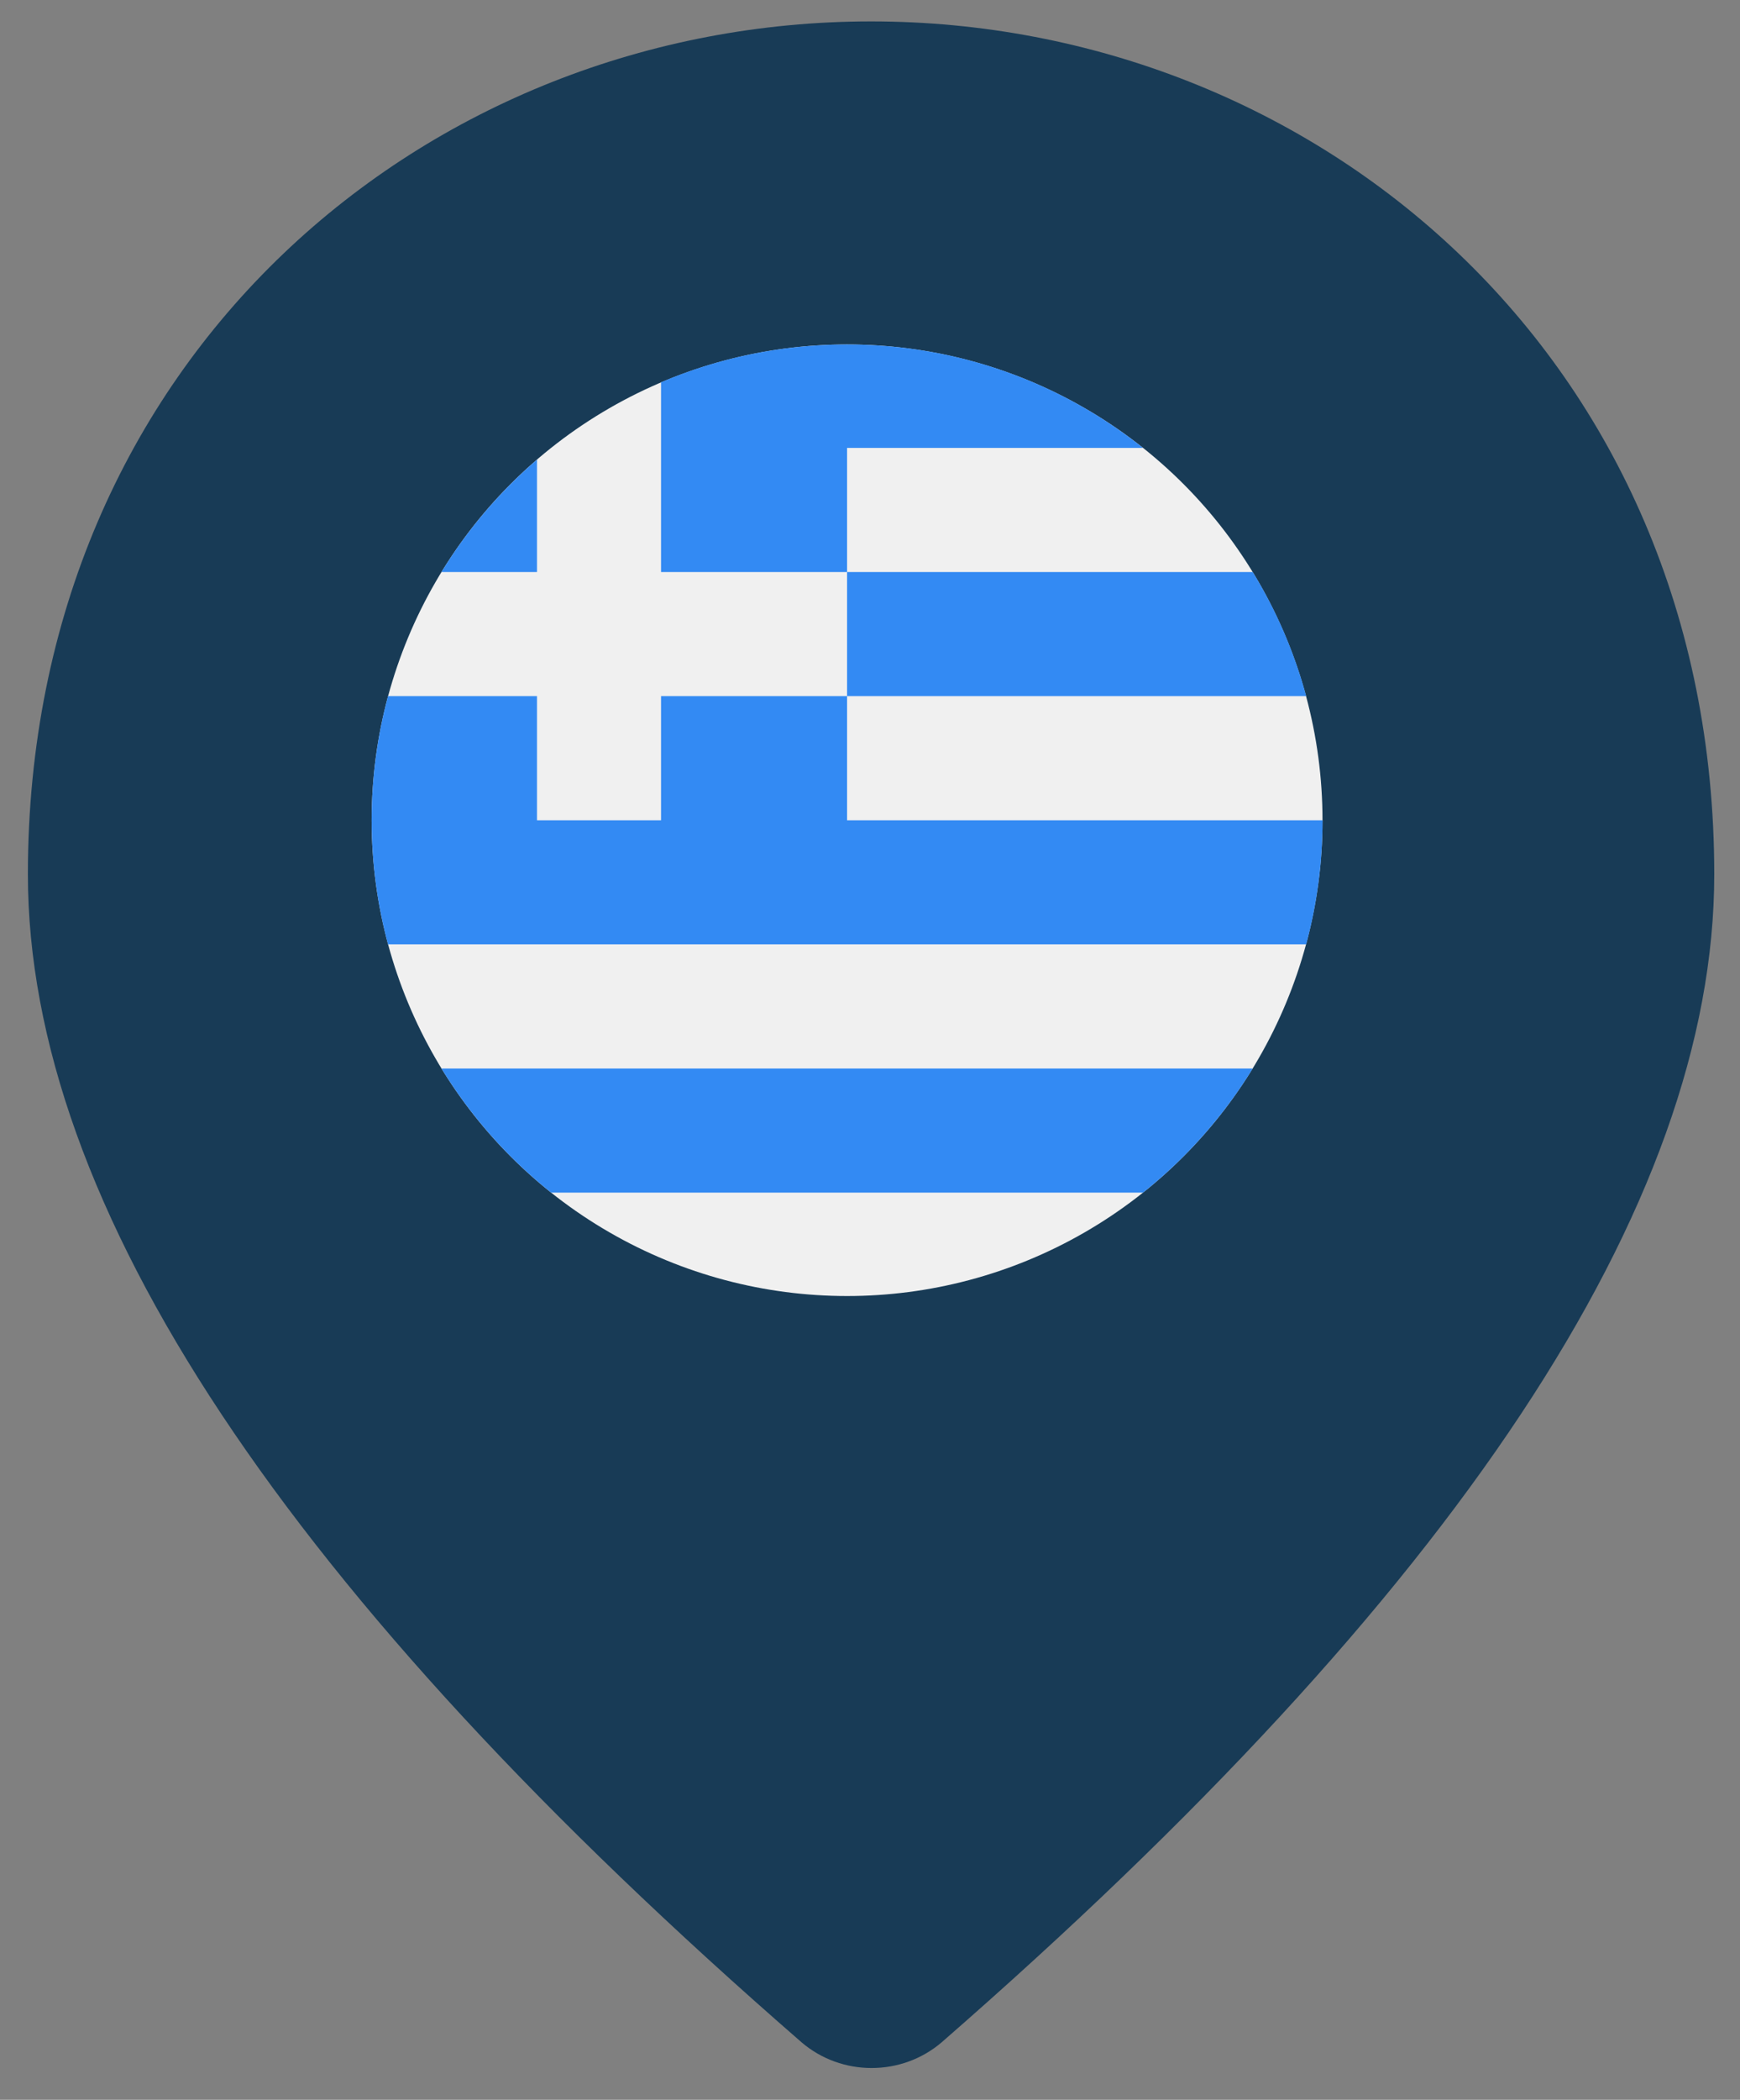
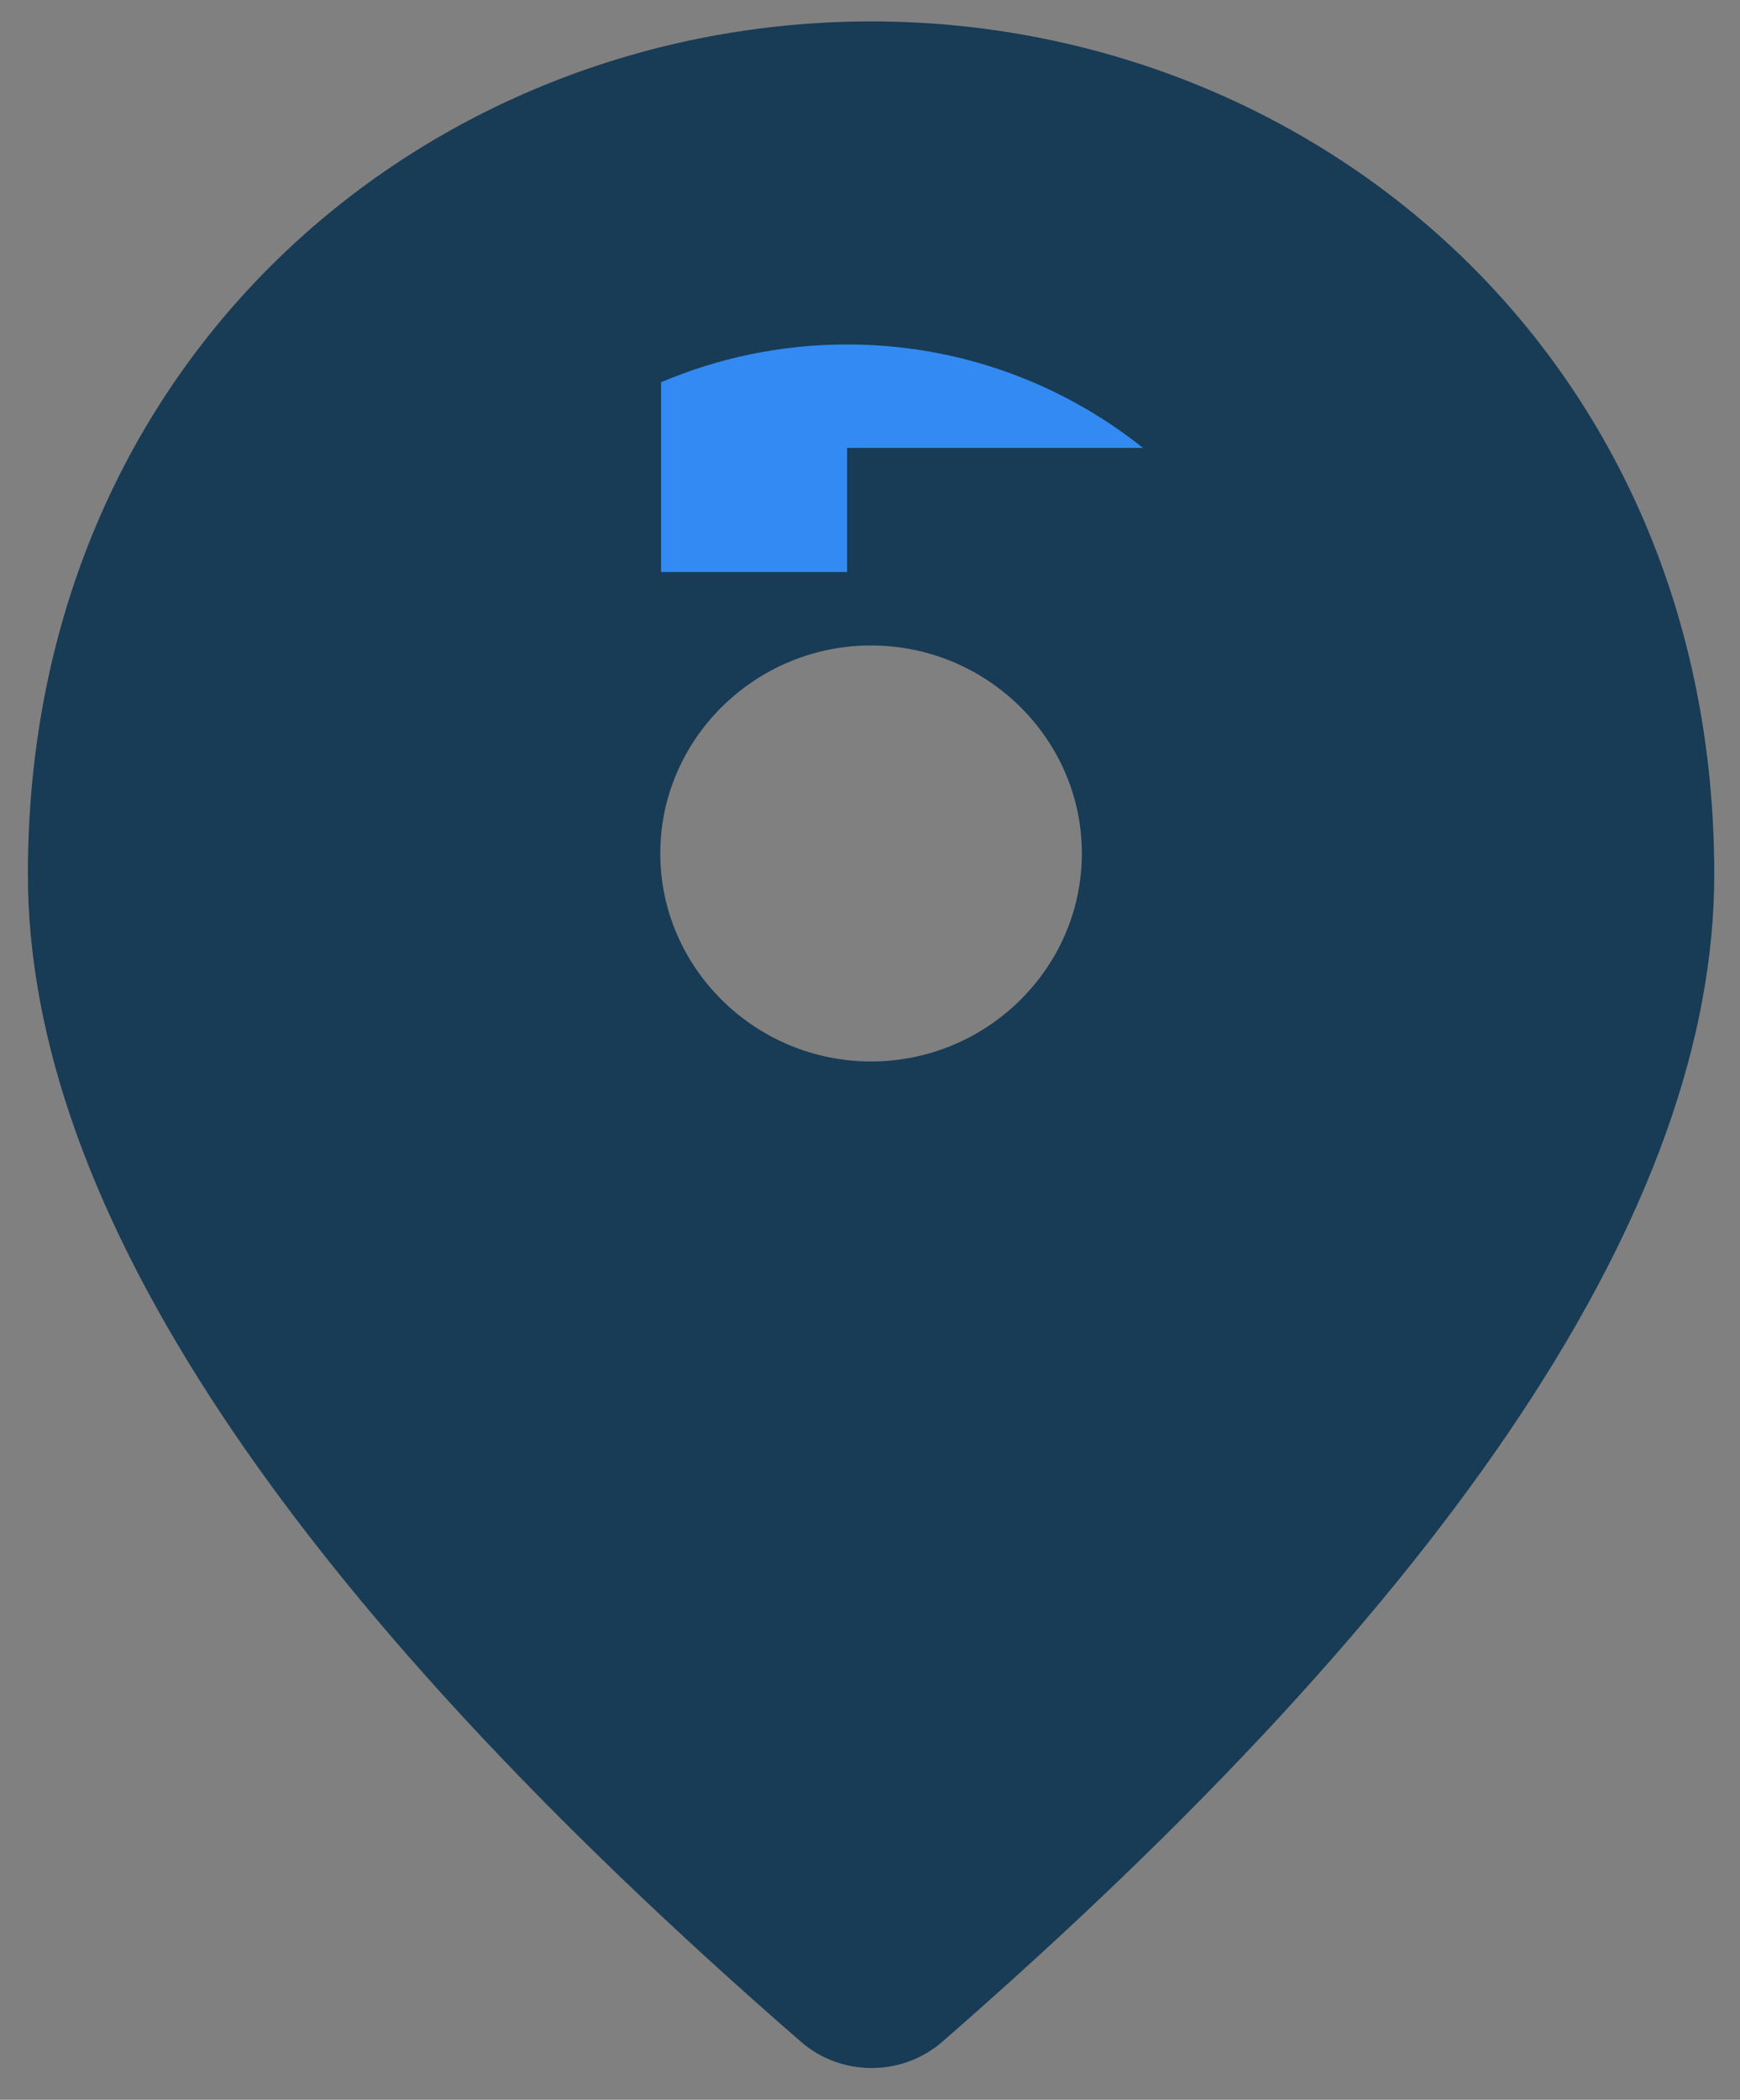
<svg xmlns="http://www.w3.org/2000/svg" width="34px" height="41px" viewBox="0 0 34 41" version="1.1">
  <rect x="0" y="0" width="34" height="41" fill="#808080" stroke="none" />
  <title>greece</title>
  <g id="Page-1" stroke="none" stroke-width="1" fill="none" fill-rule="evenodd">
    <g id="greece" transform="translate(0.545, 0.418)">
      <g id="Pin" fill="#183B56">
        <path d="M16.476,0 C7.826,0 0,6.539 0,16.653 C0,23.111 5.046,30.706 15.117,39.459 C15.899,40.129 17.073,40.129 17.856,39.459 C27.906,30.706 32.952,23.111 32.952,16.653 C32.952,6.539 25.126,0 16.476,0 Z M16.476,20.308 C14.21,20.308 12.357,18.48 12.357,16.246 C12.357,14.013 14.21,12.185 16.476,12.185 C18.741,12.185 20.595,14.013 20.595,16.246 C20.595,18.48 18.741,20.308 16.476,20.308 Z" id="Shape" />
      </g>
      <g id="Group" transform="translate(6.717, 6.308)" fill-rule="nonzero">
        <g id="greece">
-           <circle id="Oval" fill="#F0F0F0" cx="9.29" cy="9.29" r="9.29" />
          <g id="Group" fill="#338AF3">
-             <path d="M9.29,6.867 L18.261,6.867 C18.028,6.003 17.674,5.188 17.217,4.443 L9.29,4.443 L9.29,6.867 Z" id="Path" />
-             <path d="M3.507,16.561 L15.073,16.561 C15.921,15.886 16.648,15.065 17.217,14.137 L1.364,14.137 C1.932,15.065 2.659,15.886 3.507,16.561 Z" id="Path" />
-             <path d="M3.231,2.248 C2.501,2.877 1.87,3.617 1.364,4.443 L3.231,4.443 L3.231,2.248 Z" id="Path" />
-             <path d="M9.29,9.29 C9.29,8.344 9.29,7.552 9.29,6.867 L5.655,6.867 L5.655,9.29 L3.231,9.29 L3.231,6.867 L0.32,6.867 C0.112,7.64 0,8.452 0,9.29 C0,10.129 0.112,10.941 0.32,11.714 L18.261,11.714 C18.469,10.941 18.581,10.129 18.581,9.29 L9.29,9.29 Z" id="Path" />
            <path d="M9.29,0 C8,0 6.772,0.263 5.655,0.738 L5.655,4.443 L9.29,4.443 C9.29,3.597 9.29,2.878 9.29,2.02 L15.073,2.02 C13.486,0.756 11.477,0 9.29,0 Z" id="Path" />
          </g>
        </g>
      </g>
    </g>
  </g>
</svg>